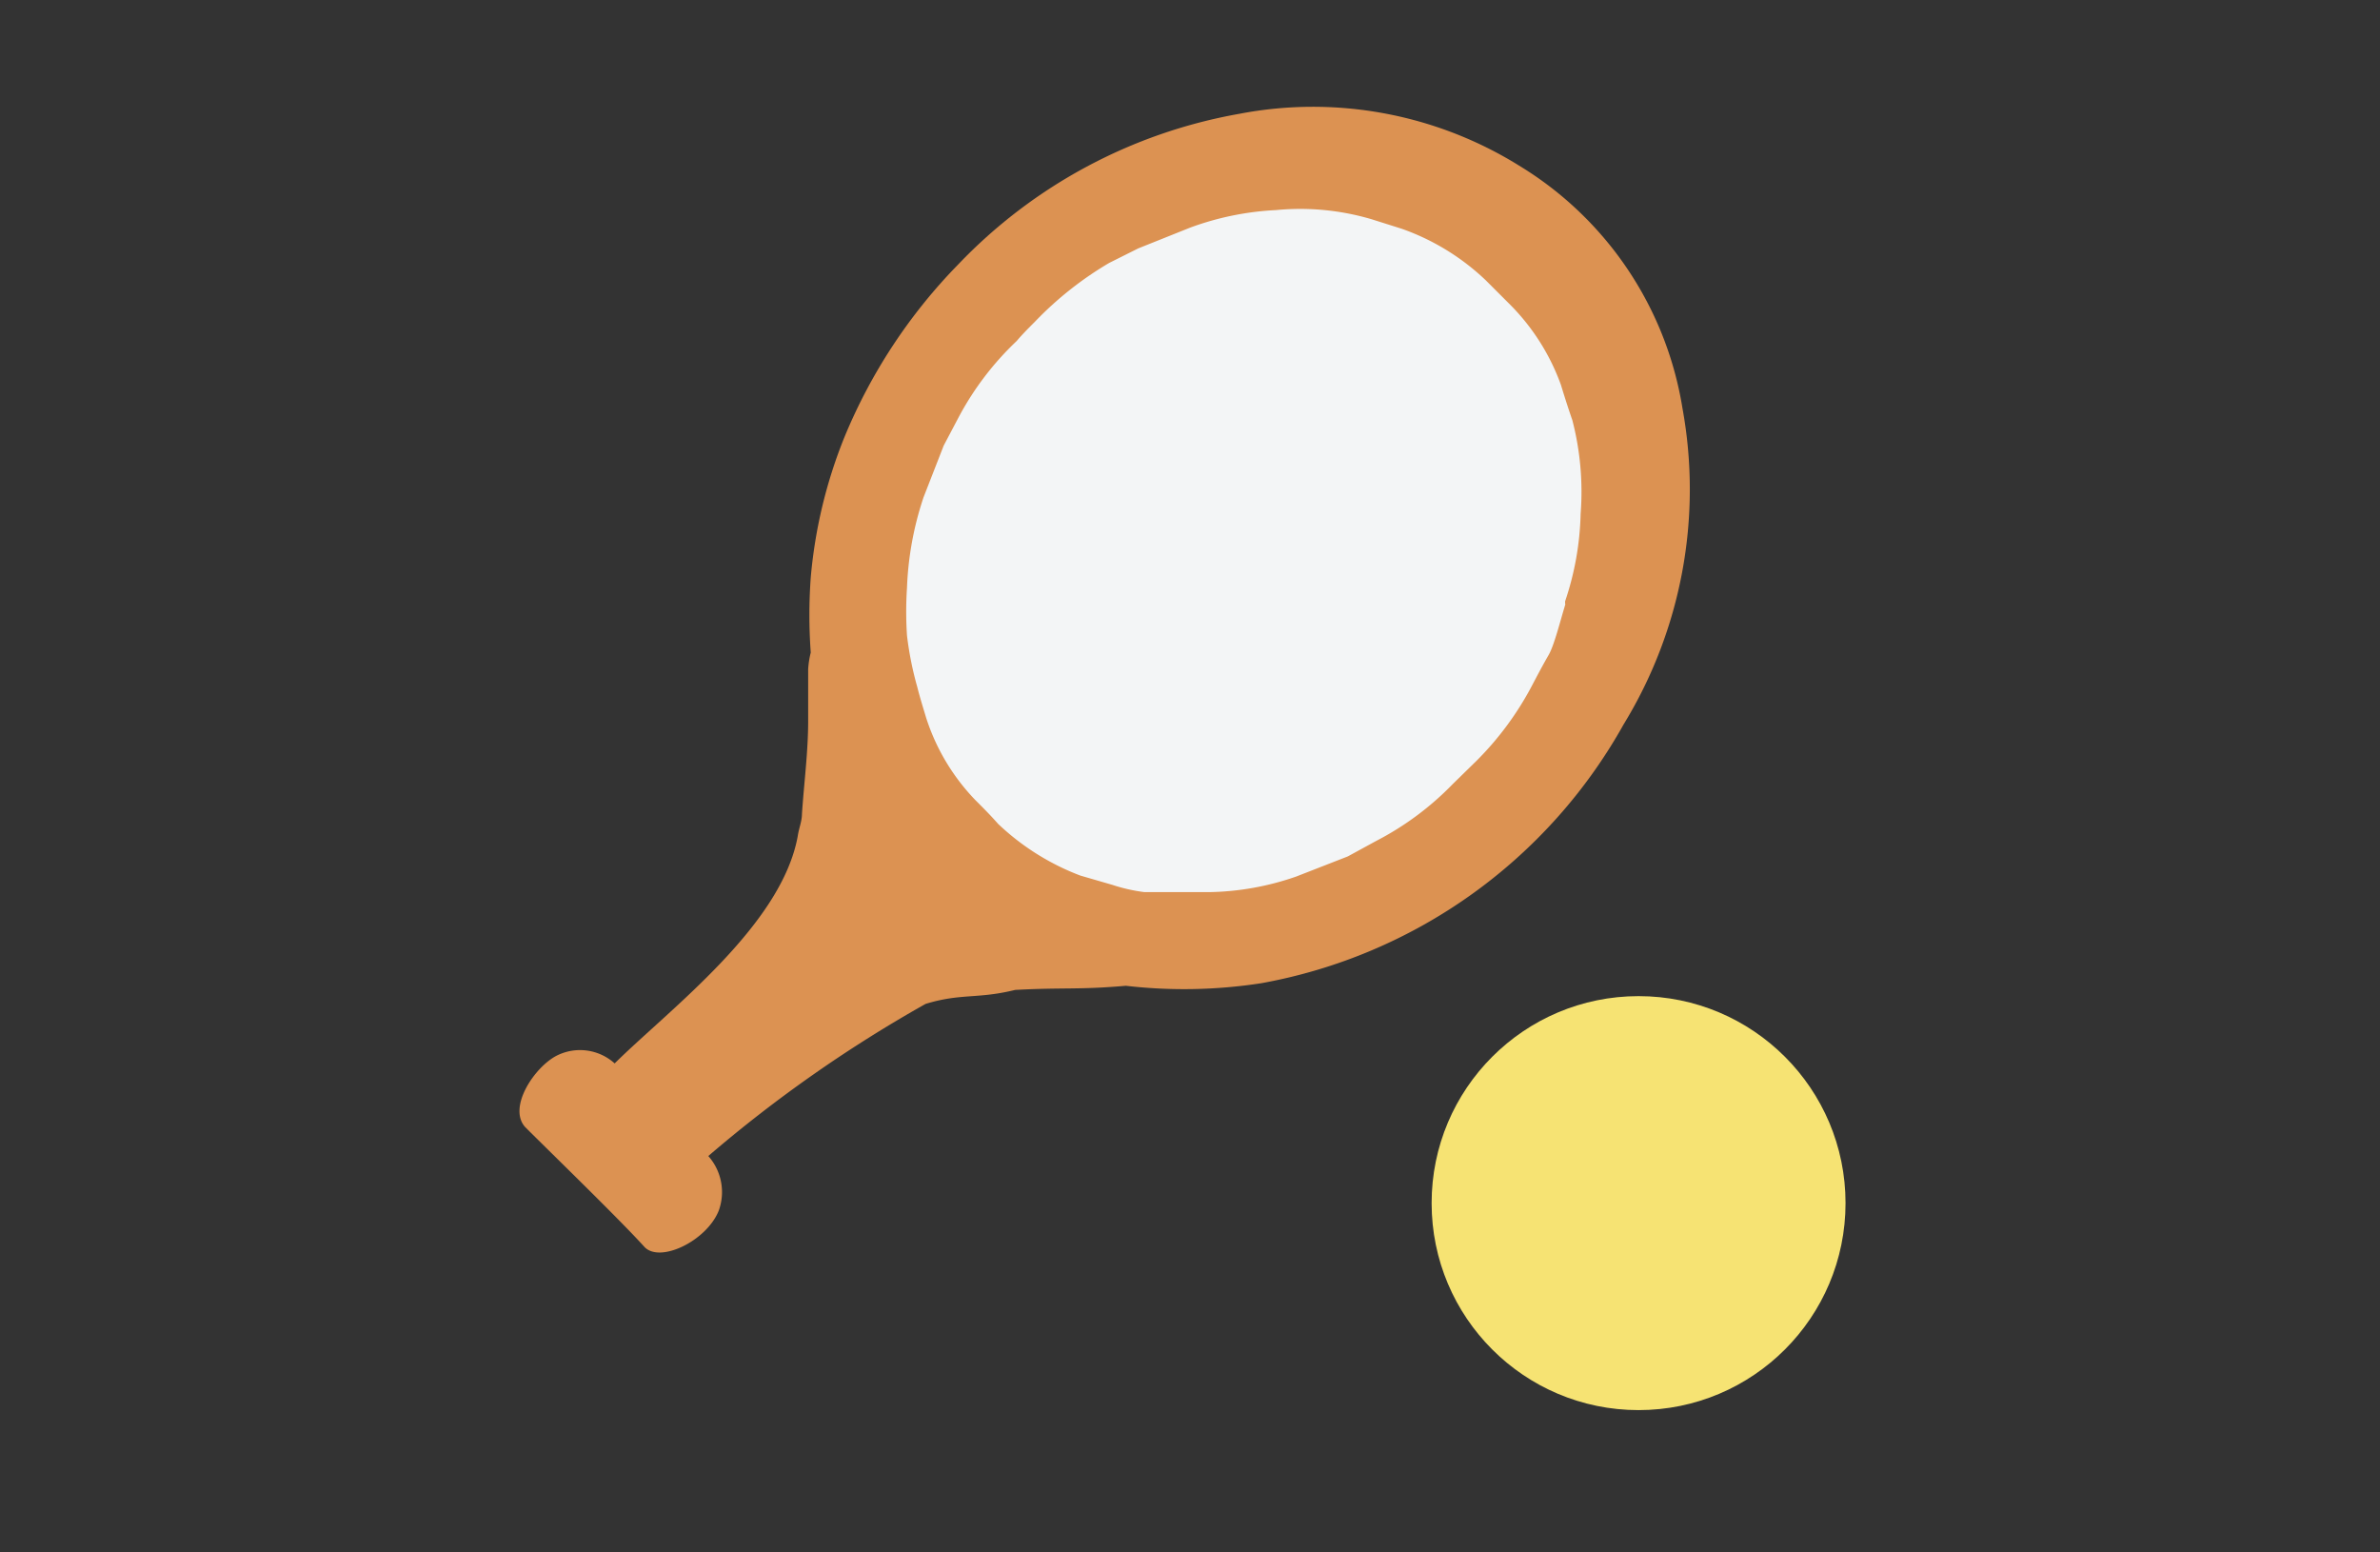
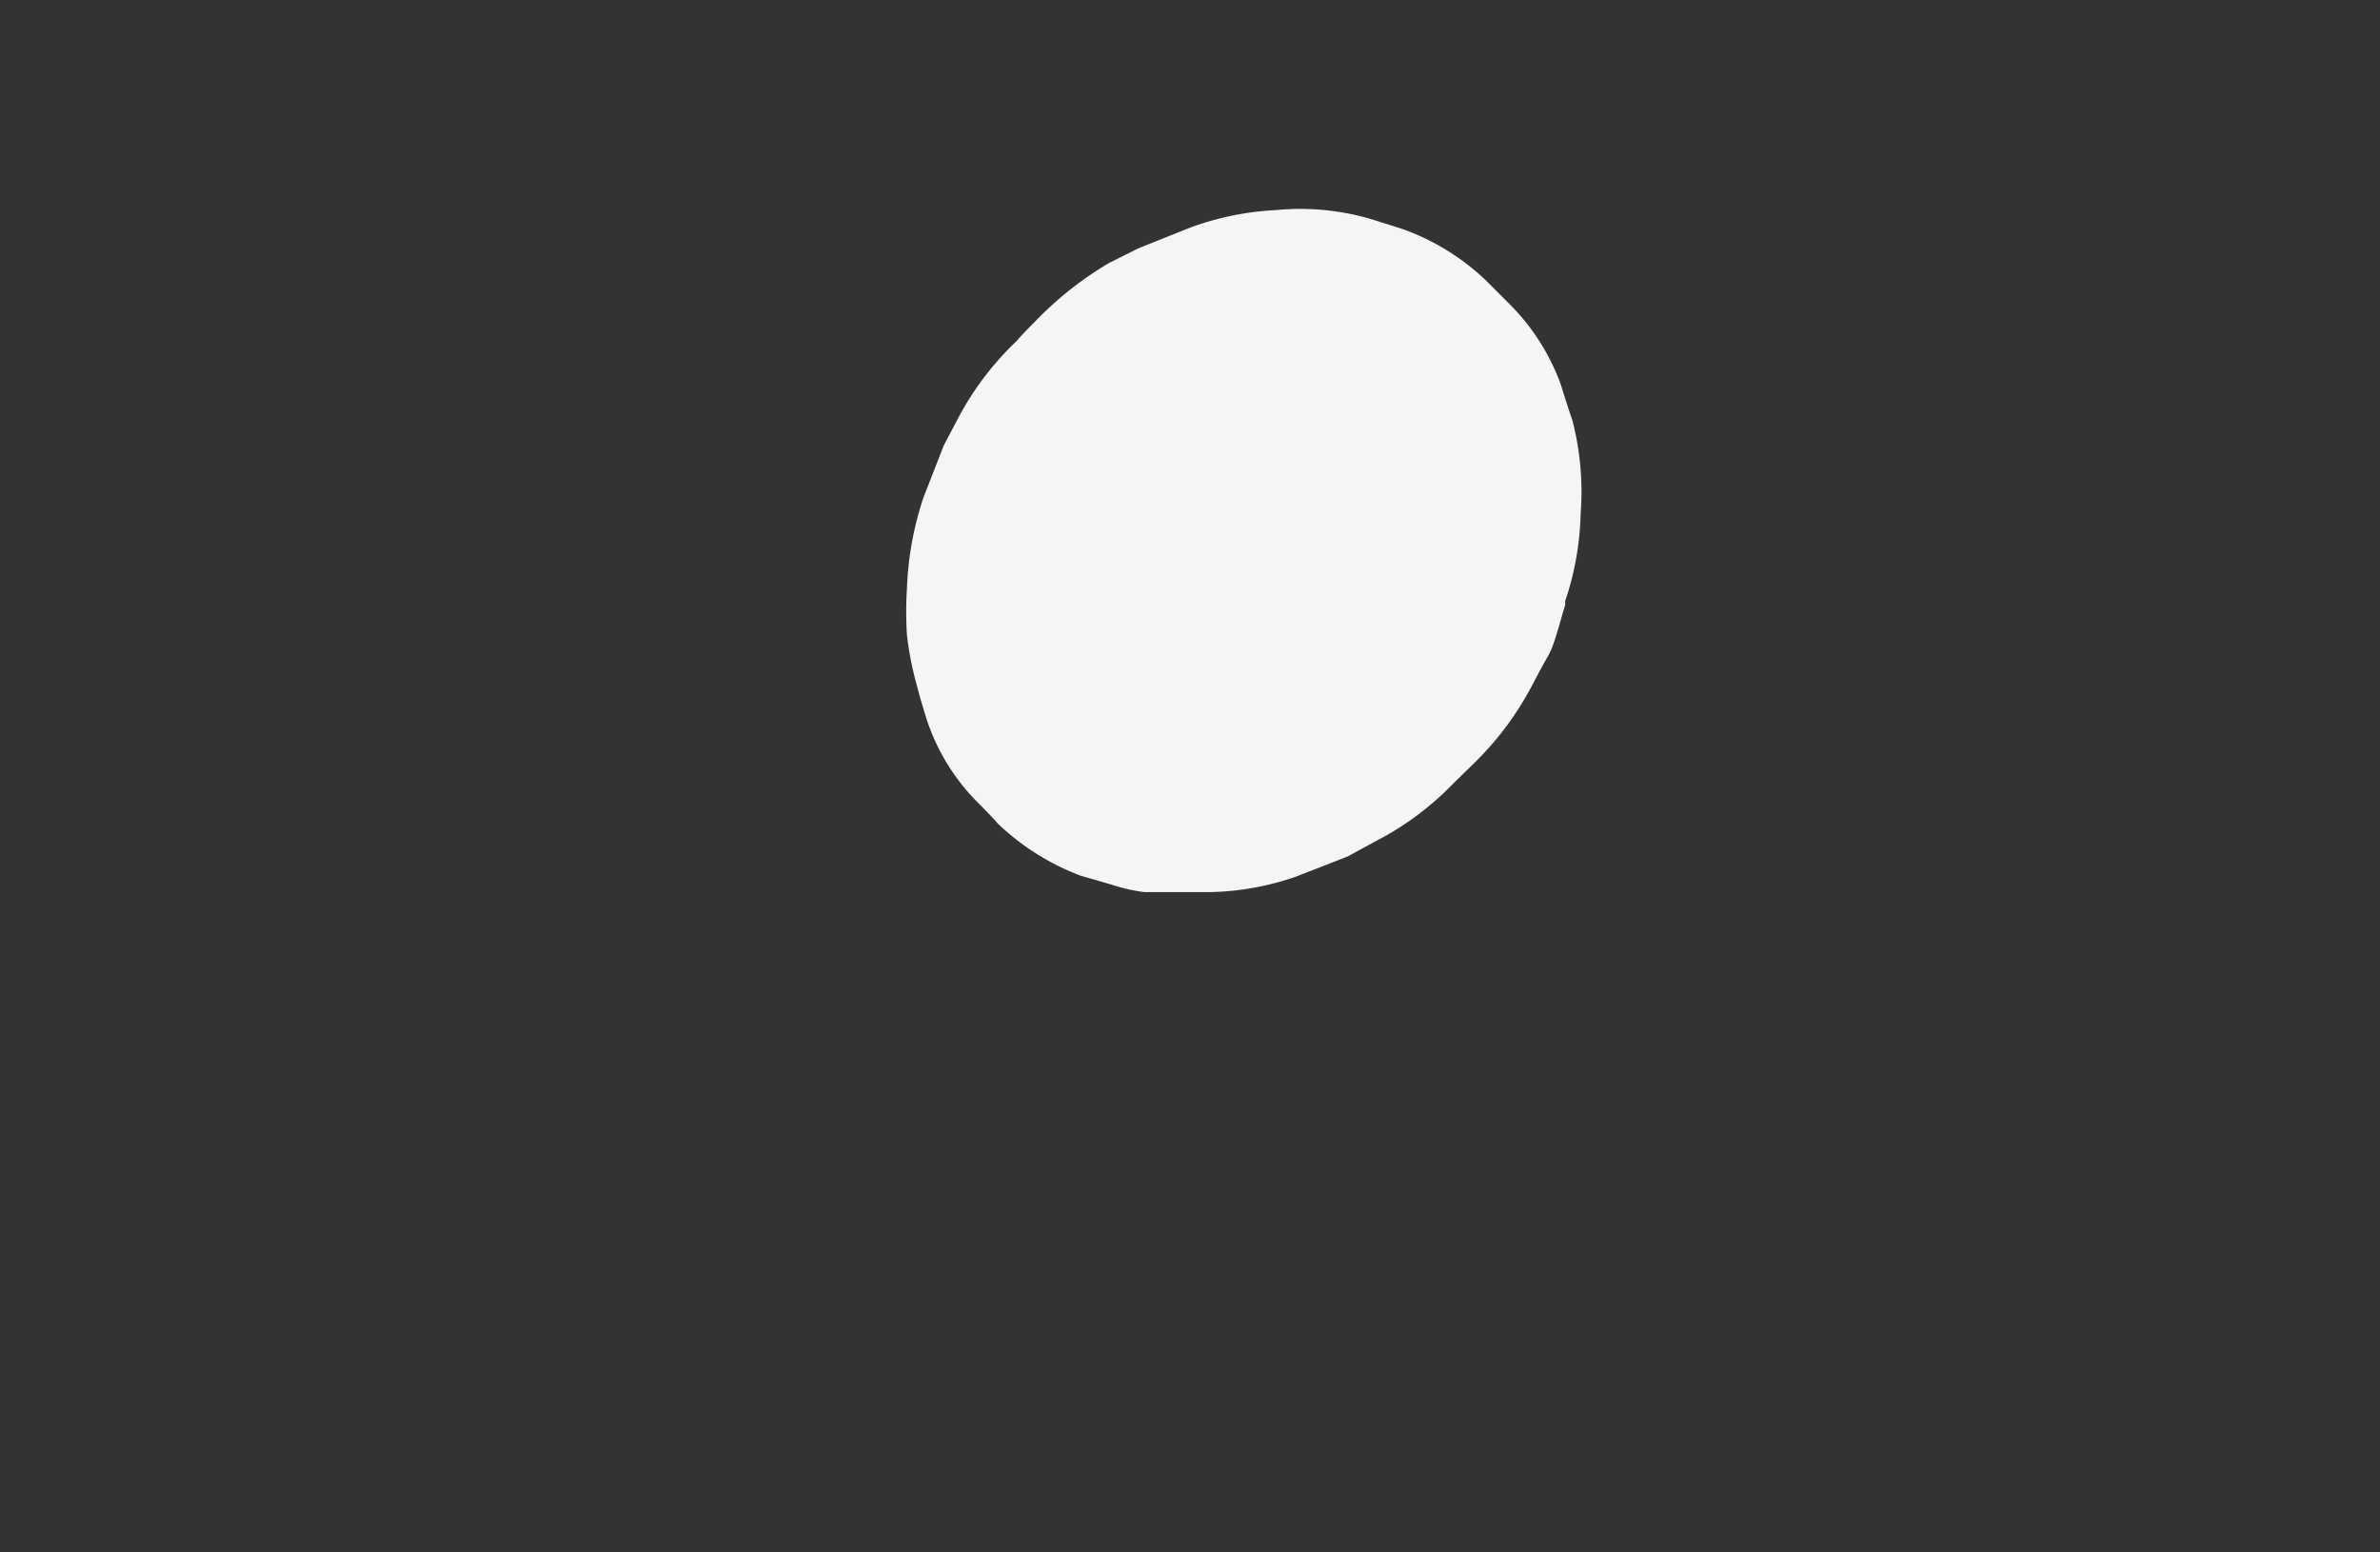
<svg xmlns="http://www.w3.org/2000/svg" id="圖層_1" data-name="圖層 1" viewBox="0 0 46 30">
  <rect x="0" y="0" width="46" height="30" fill="#333333" stroke="none" />
  <defs>
    <style>.cls-1{fill:#dc9252;}.cls-2{fill:#f3f5f6;}.cls-3{fill:#f6e373;}</style>
  </defs>
  <title>article</title>
  <g id="组_2295" data-name="组 2295">
    <g id="组_2184" data-name="组 2184">
-       <path id="路径_1032" data-name="路径 1032" class="cls-1" d="M32.52,7.9a6.74,6.74,0,0,0-3.16-4.7,7.55,7.55,0,0,0-5.41-1,9.89,9.89,0,0,0-5.43,2.91,10.49,10.49,0,0,0-2.2,3.34,9.41,9.41,0,0,0-.65,2.71,10,10,0,0,0,0,1.45h0a1.77,1.77,0,0,0-.05.32c0,.34,0,.68,0,1,0,.6-.08,1.2-.12,1.8,0,.14-.06.28-.08.42-.31,1.74-2.49,3.36-3.54,4.4a1,1,0,0,0-1.12-.15c-.43.22-.95,1-.61,1.38.5.5,1.82,1.78,2.3,2.31.29.33,1.2-.1,1.44-.69a1.05,1.05,0,0,0-.2-1.06,26,26,0,0,1,4.2-2.94c.69-.21,1-.09,1.73-.27.92-.05,1.23,0,2.14-.08h0A9.78,9.78,0,0,0,24.38,19a10.07,10.07,0,0,0,7-5A8.7,8.7,0,0,0,32.52,7.9Z" />
      <path id="路径_1033" data-name="路径 1033" class="cls-2" d="M30.25,11.68s0,0,0-.06a5.66,5.66,0,0,0,.3-1.69,5.51,5.51,0,0,0-.16-1.81c-.08-.23-.15-.45-.22-.68a4.24,4.24,0,0,0-1-1.57l-.45-.45a4.53,4.53,0,0,0-1.63-1l-.57-.18a4.86,4.86,0,0,0-1.86-.18A5.57,5.57,0,0,0,23,4.4l-1,.4-.56.28A6.68,6.68,0,0,0,20,6.22c-.12.12-.24.24-.35.37a5.73,5.73,0,0,0-1.12,1.47l-.29.55-.39,1a6.21,6.21,0,0,0-.32,1.75,7,7,0,0,0,0,.92,6.42,6.42,0,0,0,.2,1c.05.2.11.39.17.59a4.09,4.09,0,0,0,.95,1.59c.15.15.3.3.44.46a4.75,4.75,0,0,0,1.59,1l.62.18a3.27,3.27,0,0,0,.62.14c.42,0,.83,0,1.25,0a5.35,5.35,0,0,0,1.68-.3l1-.39.55-.3a5.7,5.7,0,0,0,1.48-1.1l.46-.45a6,6,0,0,0,1.08-1.47c.1-.19.2-.38.31-.57s.22-.64.33-1Z" />
    </g>
    <g id="组_2185" data-name="组 2185">
-       <circle id="椭圆_44" data-name="椭圆 44" class="cls-3" cx="31.67" cy="23.25" r="4" />
-     </g>
+       </g>
  </g>
</svg>